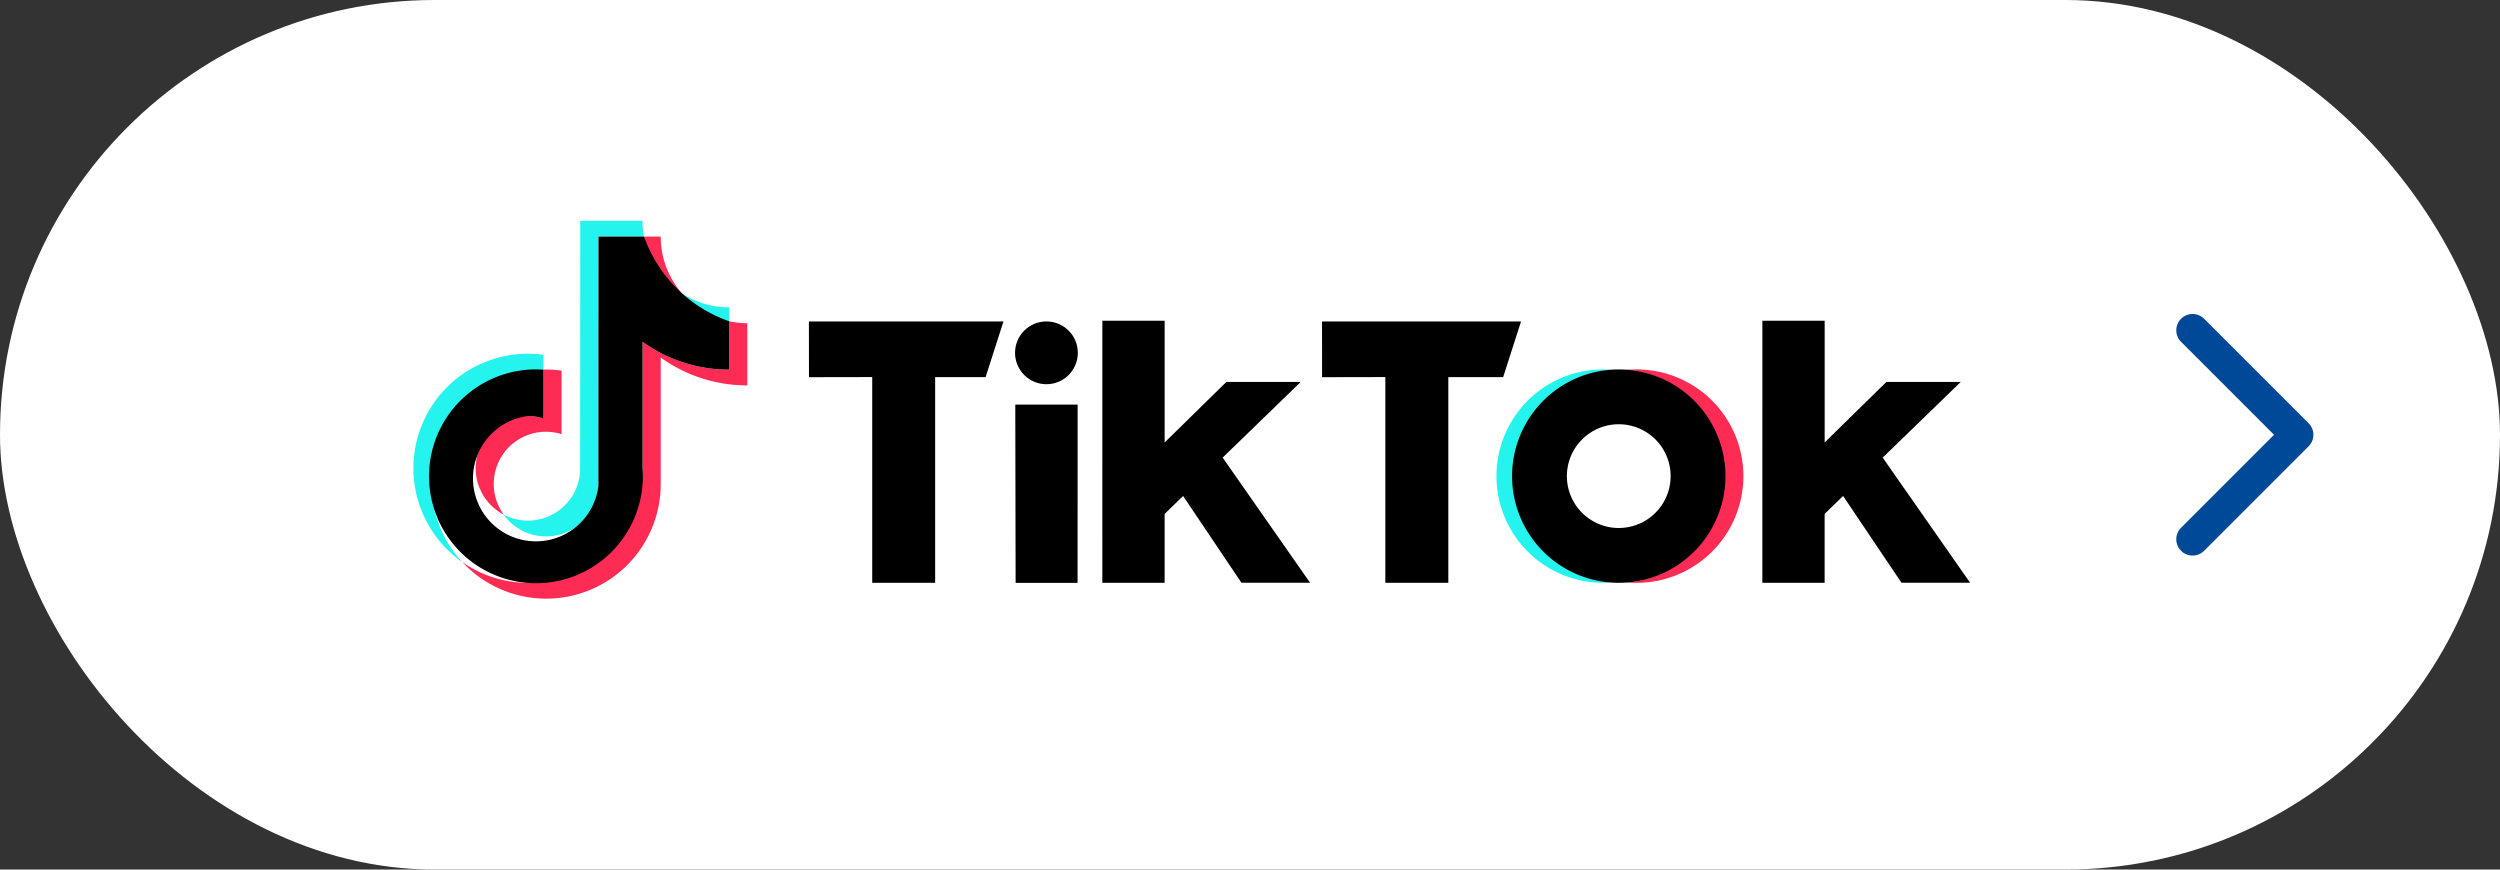
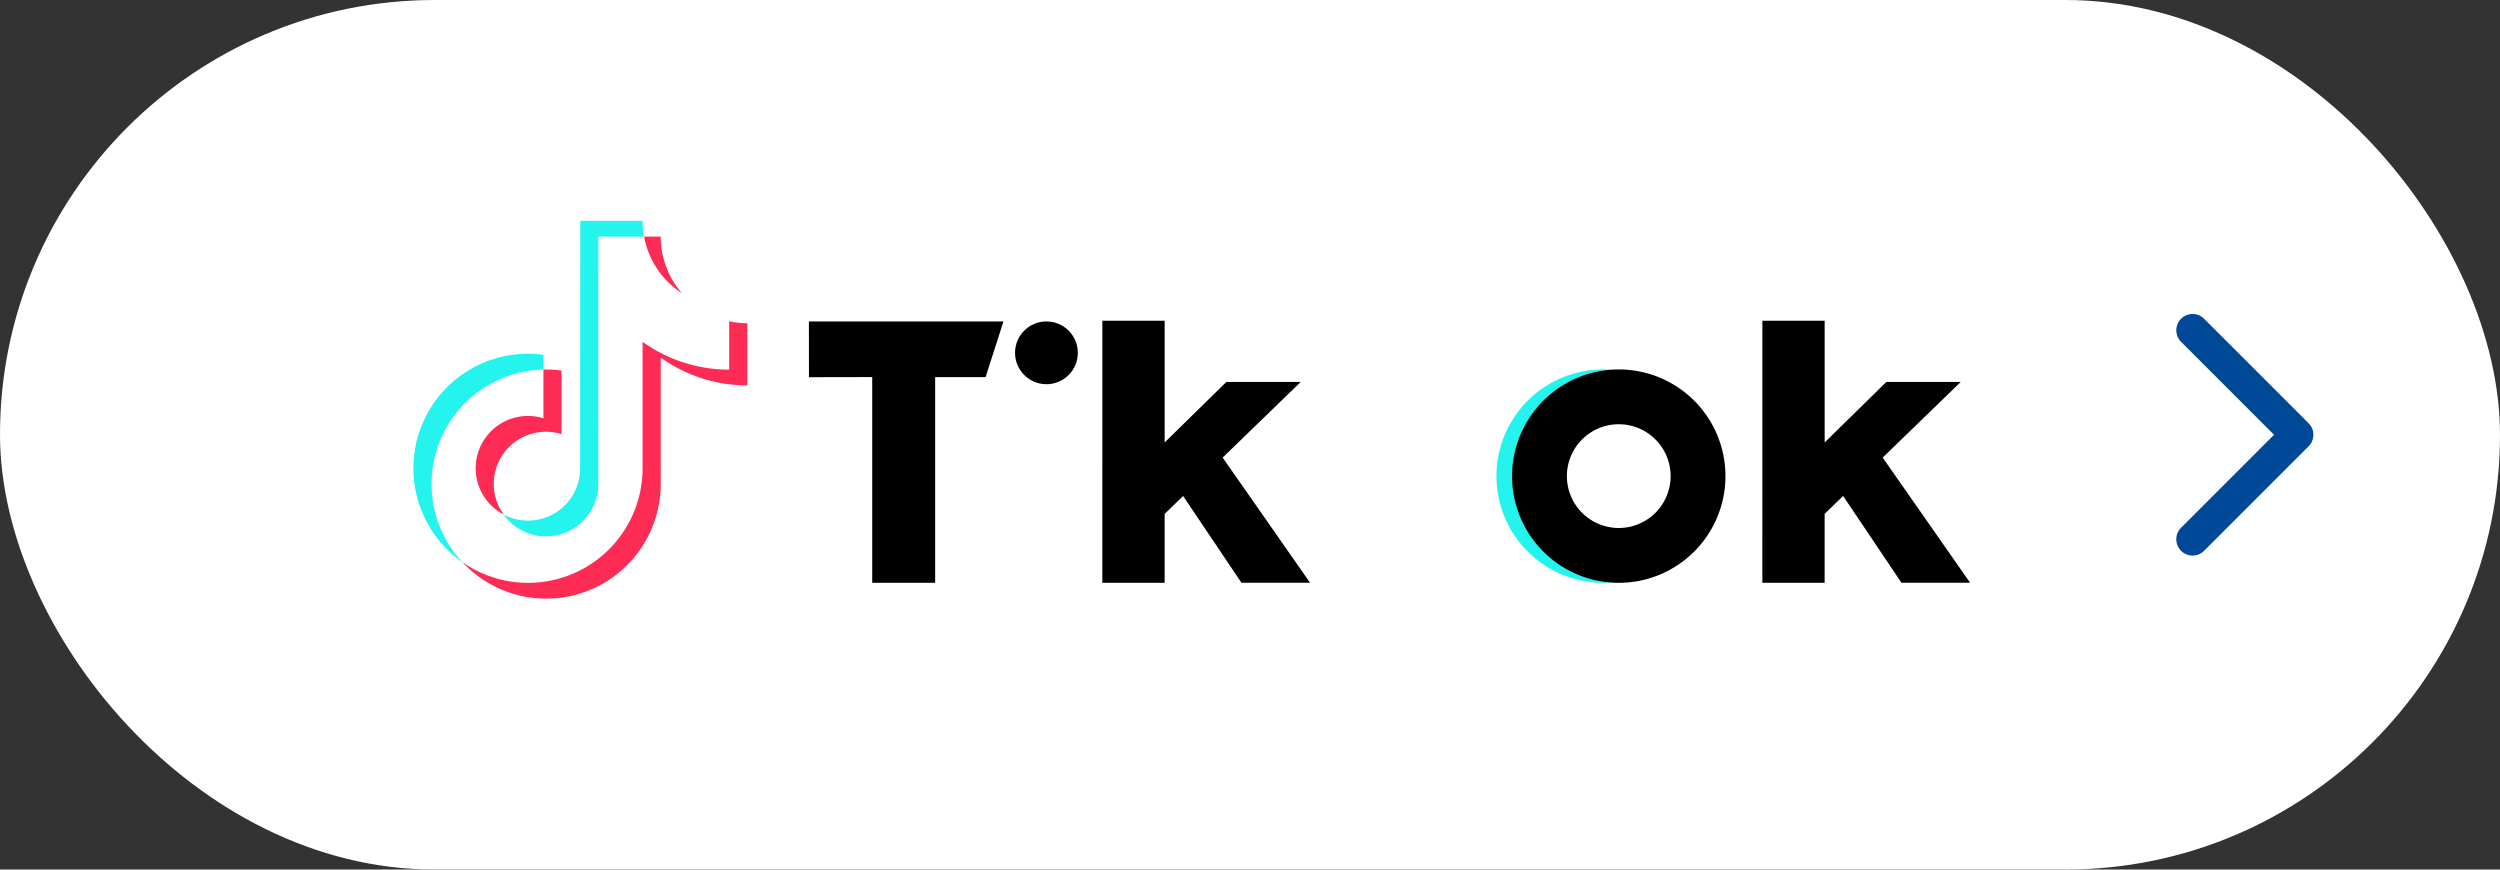
<svg xmlns="http://www.w3.org/2000/svg" width="230" height="80" viewBox="0 0 230 80">
  <rect x="0" y="0" width="230" height="80" fill="#333333" stroke="none" />
  <g id="top_live_sns_tt_pc" transform="translate(21688 -1711.938)">
    <g id="グループ_19473" data-name="グループ 19473" transform="translate(-22148 -2139)">
      <g id="グループ_16262" data-name="グループ 16262" transform="translate(452.551 3843.847)">
        <rect id="長方形_2912" data-name="長方形 2912" width="230" height="80" rx="40" transform="translate(7.449 7.091)" fill="#fff" />
      </g>
      <path id="パス_13503" data-name="パス 13503" d="M89.933,3393.416l9.614,9.614-9.614,9.614" transform="translate(571.785 487.908)" fill="none" stroke="#004898" stroke-linecap="round" stroke-linejoin="round" stroke-width="3" />
    </g>
    <g id="LOGOS" transform="translate(-21924.166 1492.93)">
      <path id="パス_22690" data-name="パス 22690" d="M286.161,398.88v-1.357a10.532,10.532,0,0,0-7.461,19.069,10.531,10.531,0,0,1,7.461-17.712Z" transform="translate(0 -145.871)" fill="#25f4ee" />
      <path id="パス_22691" data-name="パス 22691" d="M385.5,268.357a4.817,4.817,0,0,0,4.8-4.633l.009-22.951h4.192a7.968,7.968,0,0,1-.135-1.453h-5.724l-.012,22.948a4.8,4.8,0,0,1-7.039,4.08A4.805,4.805,0,0,0,385.5,268.357Z" transform="translate(-99.093)" fill="#25f4ee" />
-       <path id="パス_22692" data-name="パス 22692" d="M598.008,328.206V326.93a7.913,7.913,0,0,1-4.339-1.29A7.972,7.972,0,0,0,598.008,328.206Z" transform="translate(-294.76 -79.643)" fill="#25f4ee" />
      <path id="パス_22693" data-name="パス 22693" d="M551.994,263.333a7.928,7.928,0,0,1-1.959-5.223H548.5A7.983,7.983,0,0,0,551.994,263.333Z" transform="translate(-253.083 -17.337)" fill="#fe2c55" />
      <path id="パス_22694" data-name="パス 22694" d="M353.051,420.483a4.812,4.812,0,0,0-2.233,9.075,4.8,4.8,0,0,1,5.322-7.4v-5.847a10.48,10.48,0,0,0-1.42-.1c-.083,0-.166,0-.249.006V420.7A4.742,4.742,0,0,0,353.051,420.483Z" transform="translate(-68.31 -163.208)" fill="#fe2c55" />
      <path id="パス_22695" data-name="パス 22695" d="M356.929,358.82v4.451a13.617,13.617,0,0,1-7.967-2.562v11.638a10.533,10.533,0,0,1-16.582,8.63,10.534,10.534,0,0,0,18.251-7.177V362.16a13.62,13.62,0,0,0,7.967,2.562V359A7.979,7.979,0,0,1,356.929,358.82Z" transform="translate(-53.68 -110.257)" fill="#fe2c55" />
-       <path id="パス_22696" data-name="パス 22696" d="M315.193,279.426V267.789a13.618,13.618,0,0,0,7.967,2.562V265.9a12.775,12.775,0,0,1-7.832-7.79h-4.192l-.009,22.951a5.789,5.789,0,1,1-6.474-6.445,4.742,4.742,0,0,1,1.42.223v-4.486a9.837,9.837,0,1,0,9.121,9.075Z" transform="translate(-19.911 -17.337)" />
      <path id="パス_22697" data-name="パス 22697" d="M744.61,359.06h17.9l-1.644,5.12h-4.641v18.926h-5.789V364.177l-5.82.011Z" transform="translate(-434.025 -110.478)" />
-       <path id="パス_22698" data-name="パス 22698" d="M1354.93,359.06h18.308l-1.643,5.12h-5.047v18.926h-5.793V364.177l-5.821.011Z" transform="translate(-997.137 -110.478)" />
-       <path id="パス_22699" data-name="パス 22699" d="M990.07,457.94h5.737l-.006,16.4h-5.7Z" transform="translate(-660.498 -201.71)" />
      <path id="パス_22700" data-name="パス 22700" d="M1093.613,358.19h5.731v11.2l5.679-5.569h6.841l-7.184,6.961,8.044,11.516h-6.314l-5.368-7.983-1.7,1.651V382.3h-5.731Z" transform="translate(-756.03 -109.676)" />
      <path id="パス_22701" data-name="パス 22701" d="M1878.625,358.19h5.731v11.2l5.679-5.569h6.842l-7.184,6.961,8.044,11.516h-6.314l-5.37-7.986-1.7,1.651V382.3h-5.73Z" transform="translate(-1480.321 -109.676)" />
      <circle id="楕円形_983" data-name="楕円形 983" cx="2.888" cy="2.888" r="2.888" transform="translate(329.55 248.58)" />
      <path id="パス_22702" data-name="パス 22702" d="M1562.755,425.916a9.814,9.814,0,0,1,9.048-9.783c-.252-.019-.6-.033-.858-.033a9.816,9.816,0,0,0,0,19.631c.258,0,.606-.013.859-.033A9.814,9.814,0,0,1,1562.755,425.916Z" transform="translate(-1187.388 -163.106)" fill="#25f4ee" />
-       <path id="パス_22703" data-name="パス 22703" d="M1717.586,416.13c-.261,0-.61.013-.866.033a9.812,9.812,0,0,1,0,19.565c.256.02.6.033.866.033a9.816,9.816,0,1,0,0-19.631Z" transform="translate(-1330.943 -163.134)" fill="#fe2c55" />
      <path id="パス_22704" data-name="パス 22704" d="M1590.786,430.717a4.772,4.772,0,1,1,4.771-4.774A4.772,4.772,0,0,1,1590.786,430.717Zm0-14.587a9.816,9.816,0,1,0,9.815,9.815A9.815,9.815,0,0,0,1590.786,416.13Z" transform="translate(-1205.693 -163.134)" />
    </g>
  </g>
</svg>